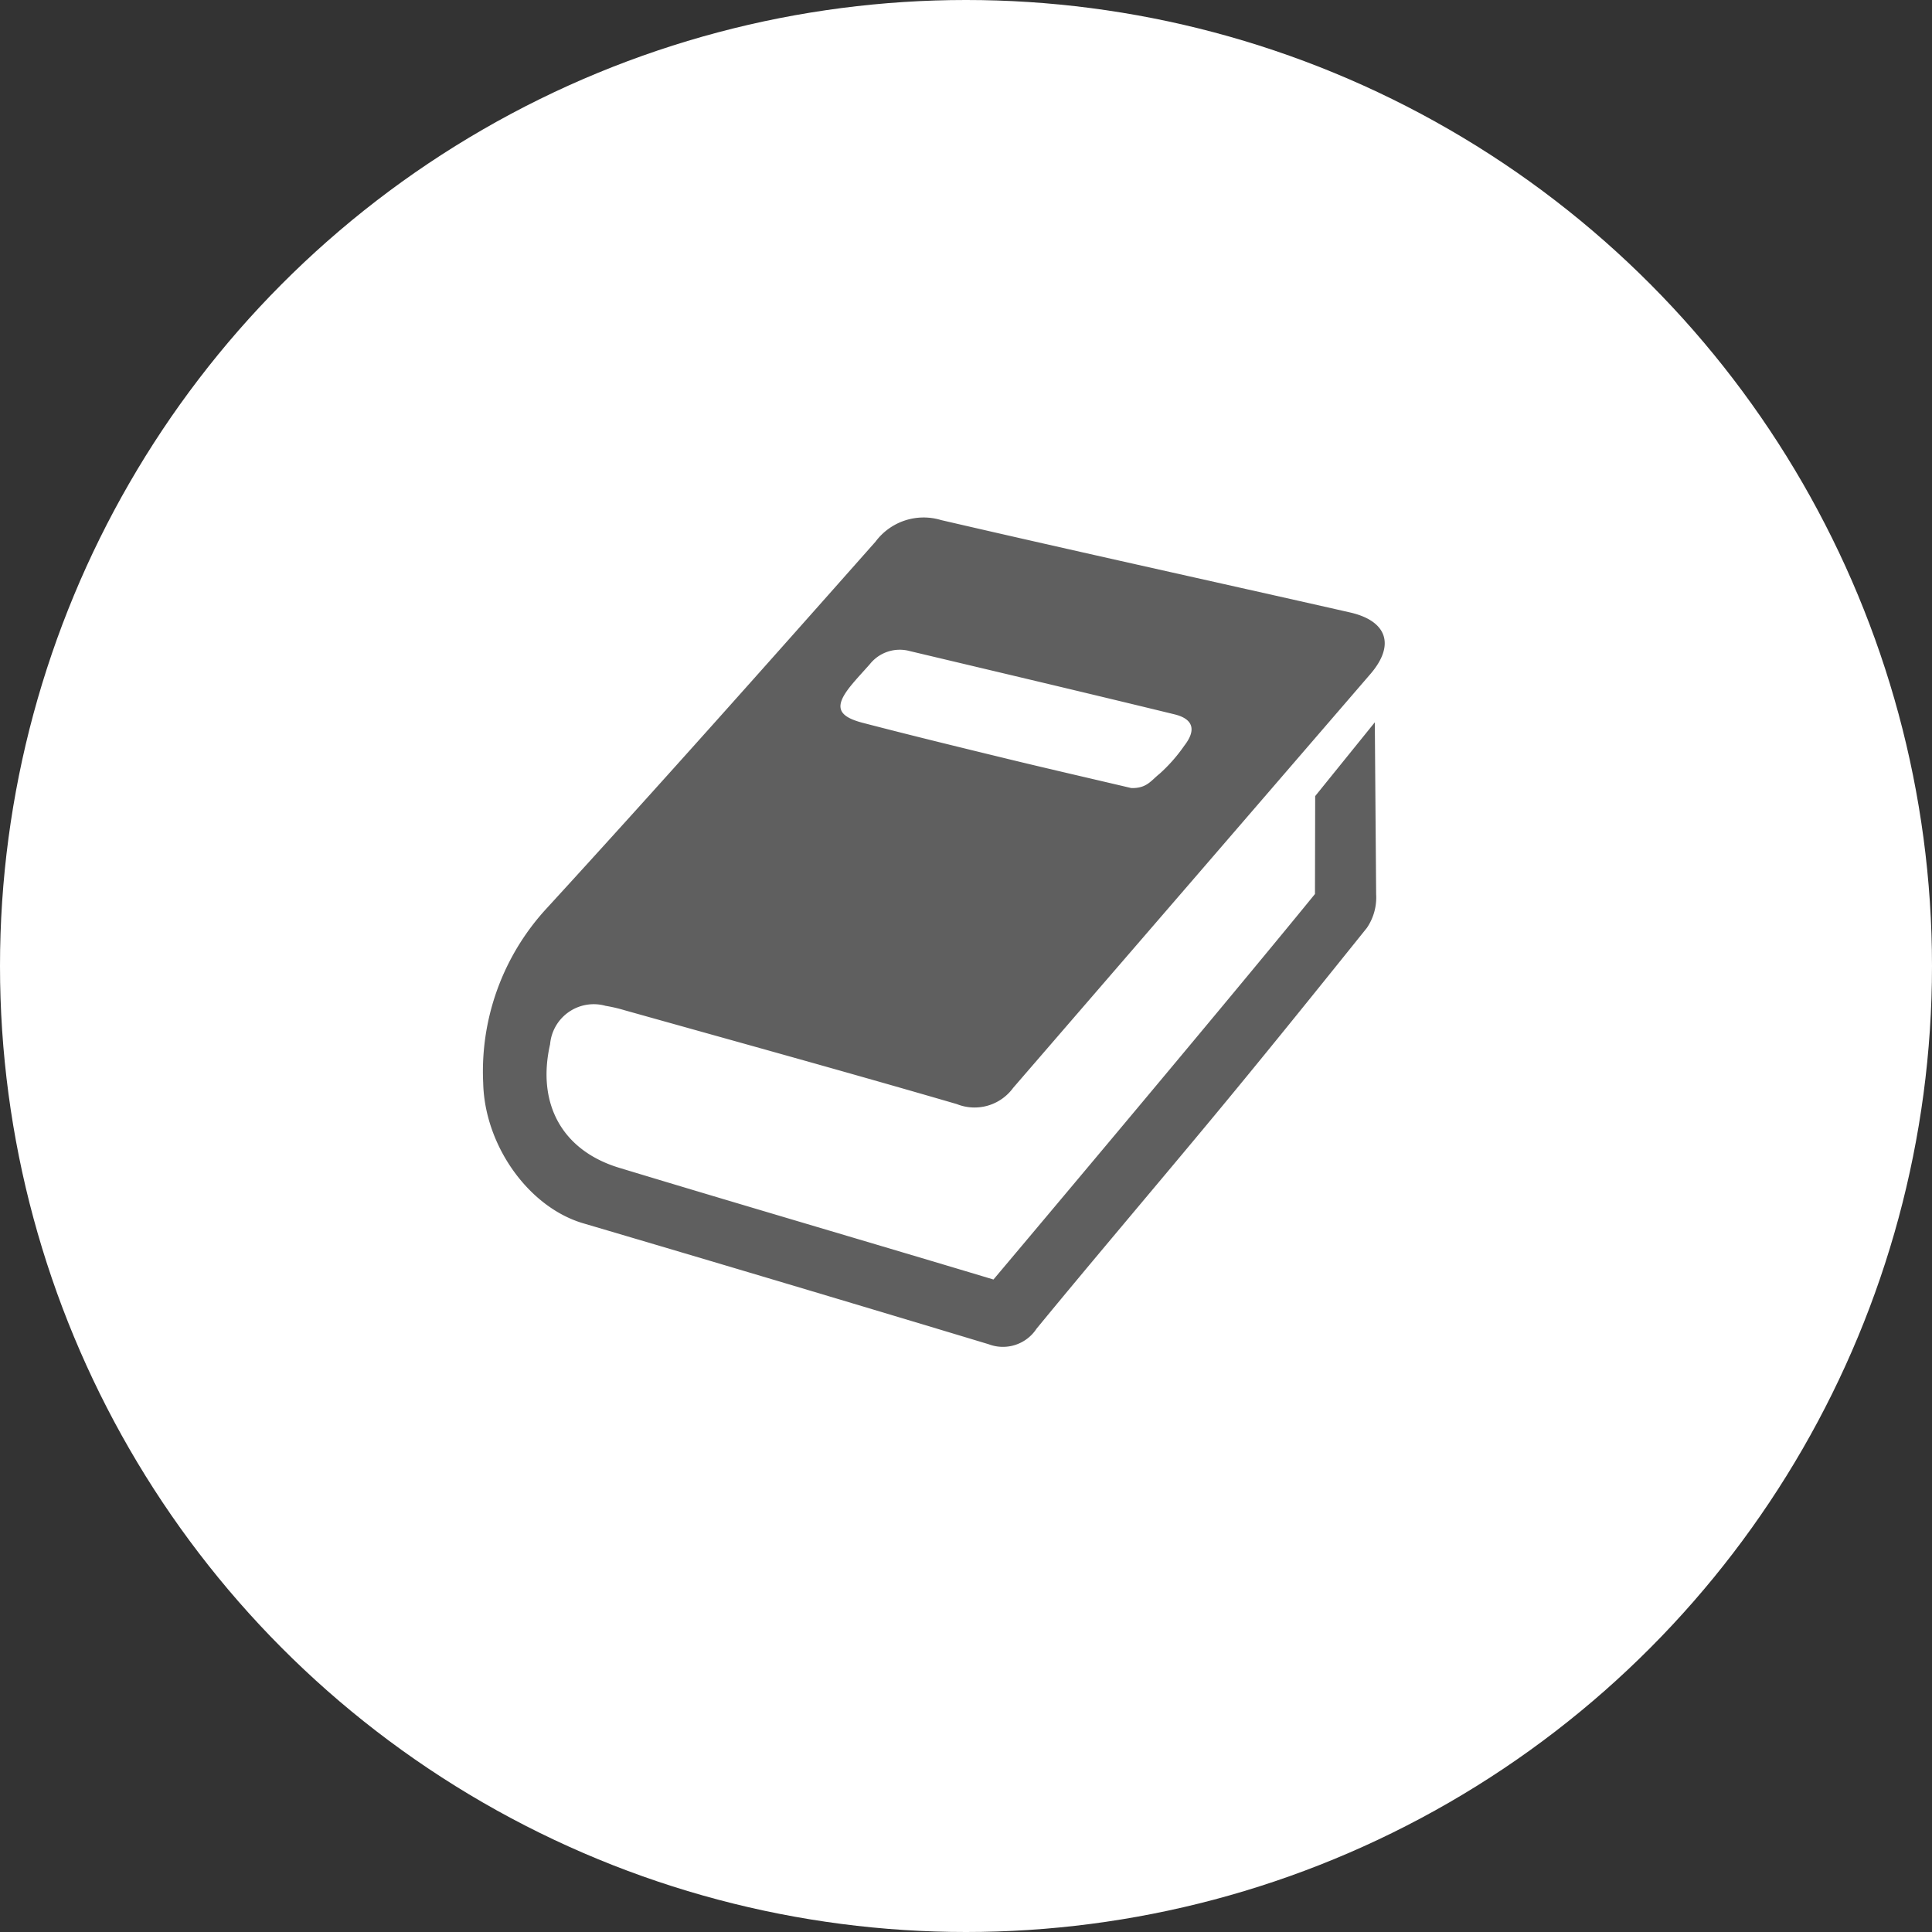
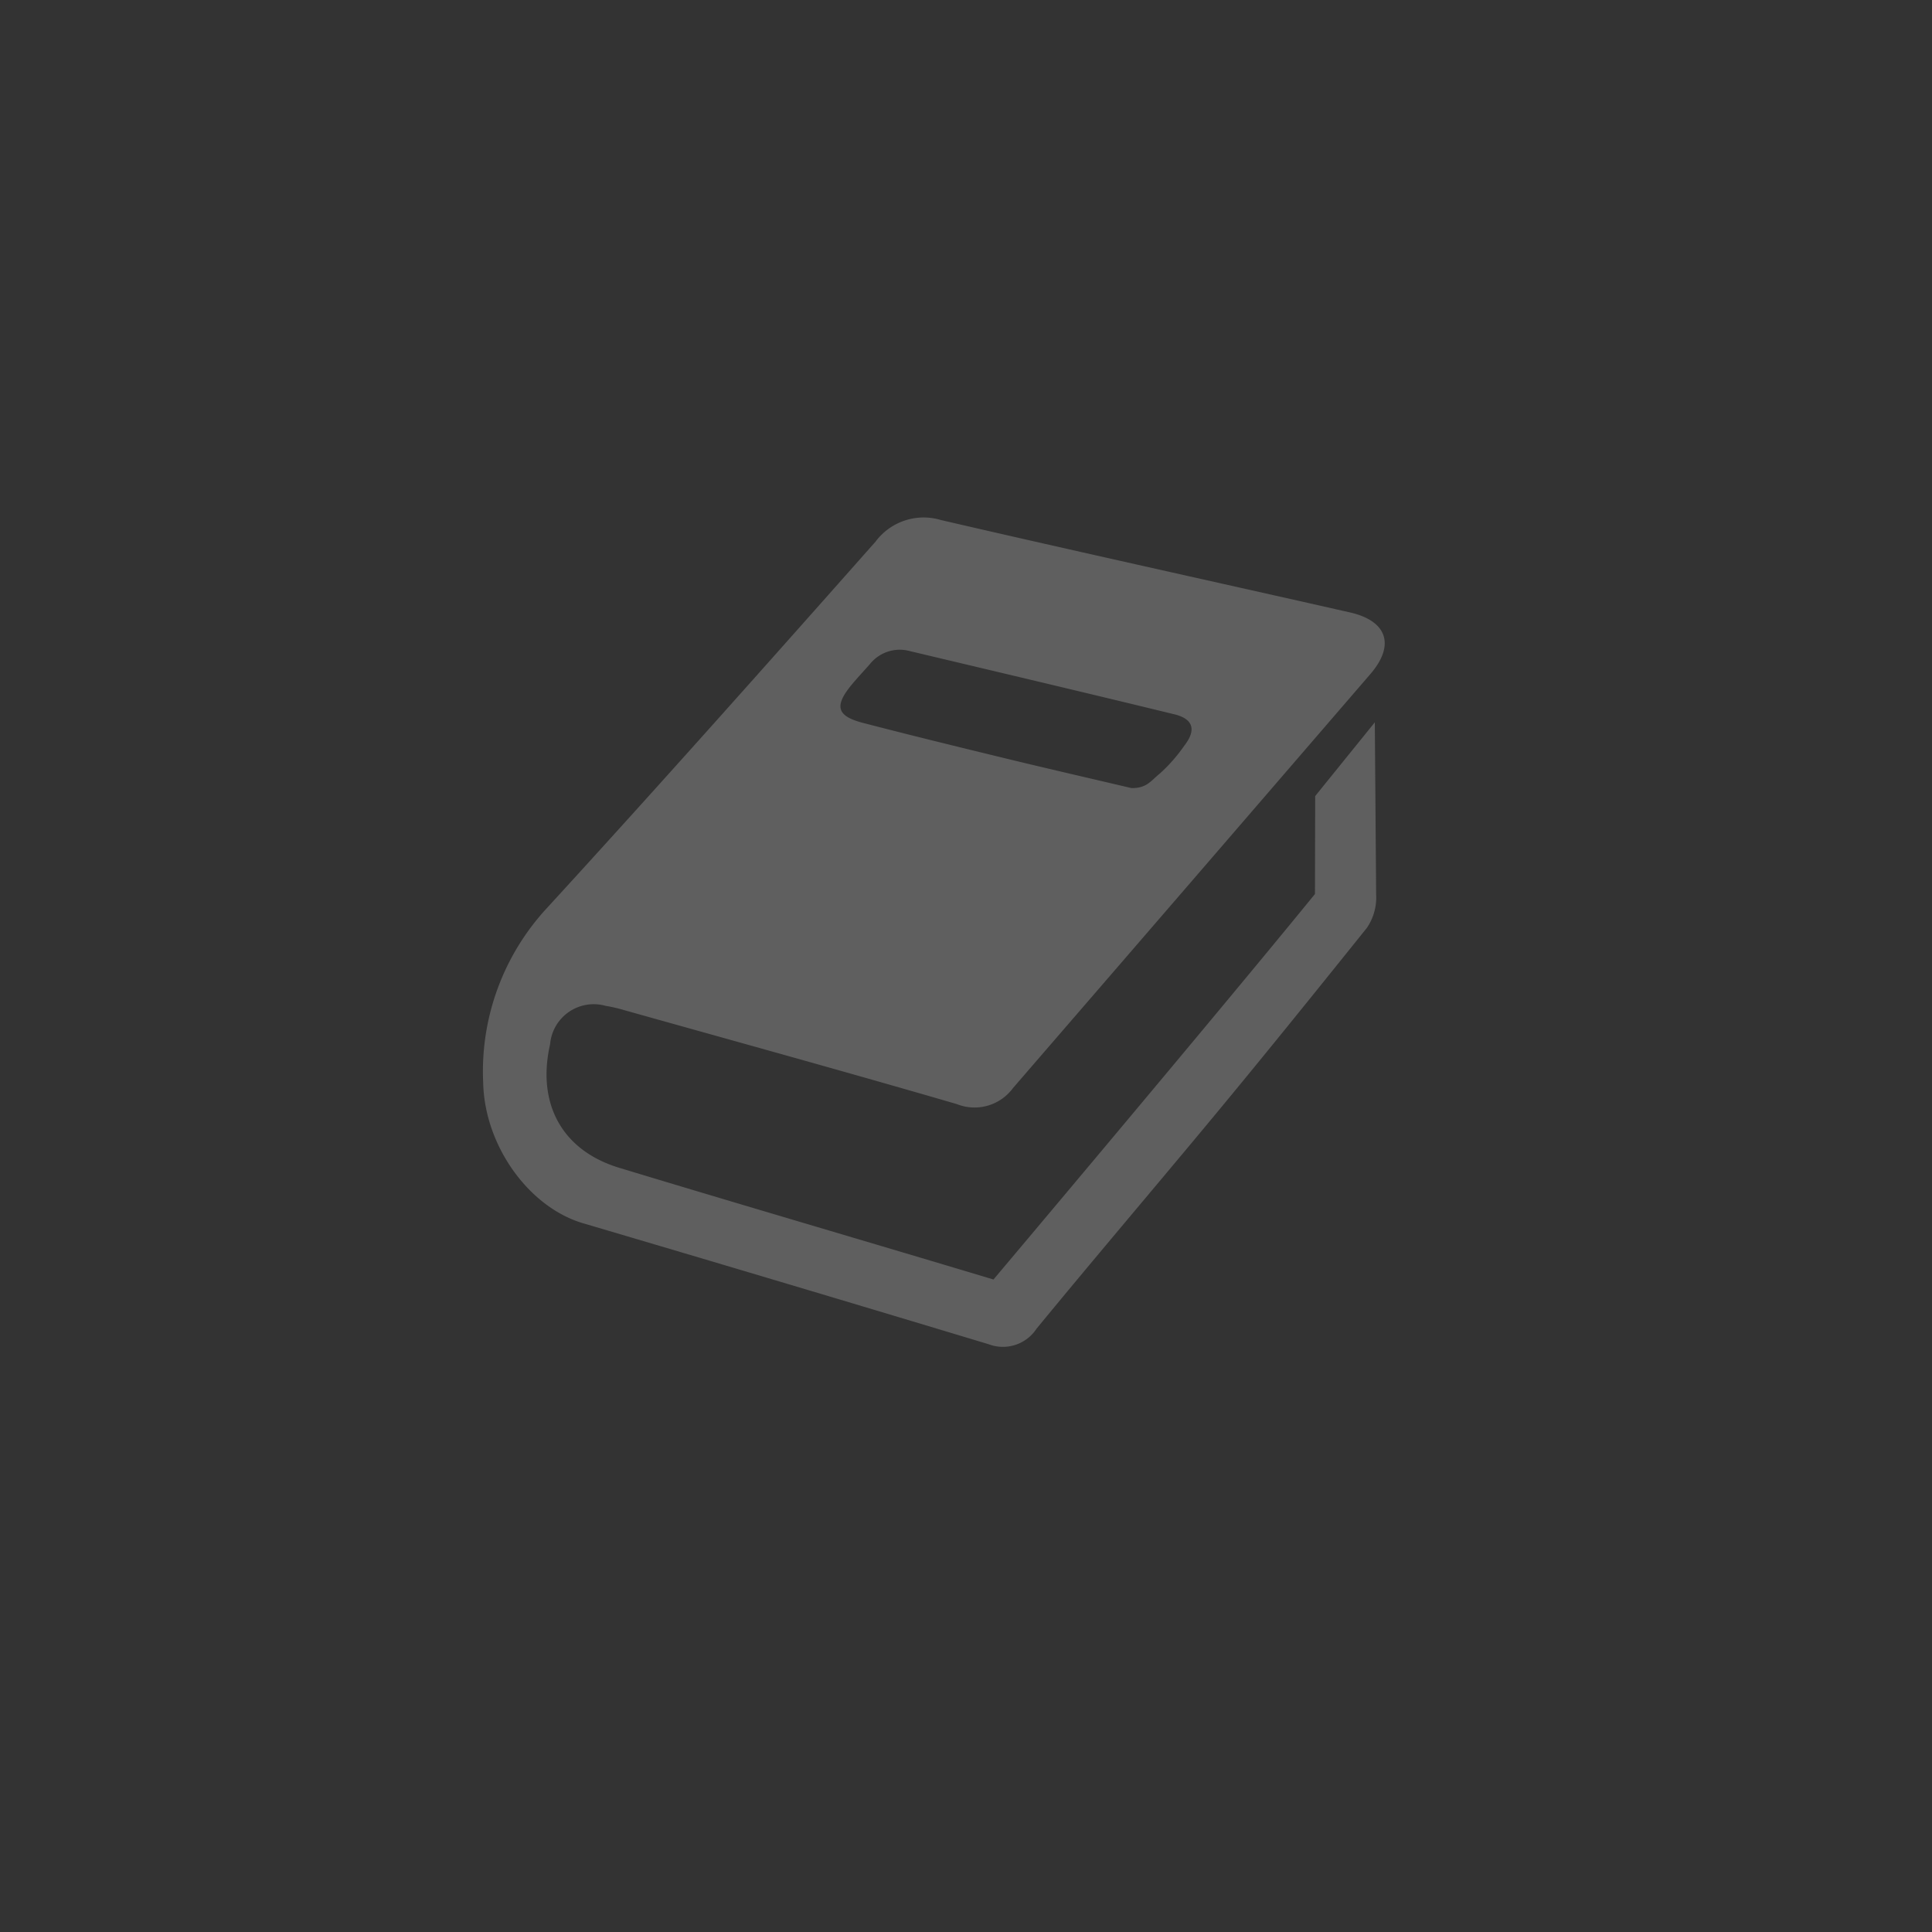
<svg xmlns="http://www.w3.org/2000/svg" id="b8458009-e921-4db0-bcb3-11efacf390b0" data-name="Layer 1" viewBox="0 0 110 110">
  <rect x="0" y="0" width="110" height="110" fill="#333333" stroke="none" />
  <title>Printing_and_binding</title>
  <g>
-     <circle cx="55" cy="55" r="55" style="fill: #fff" />
    <path d="M74.881,45.326l3.395-4.2.076,9.793a3.069,3.069,0,0,1-.53,1.914c-3.048,3.794-6.01,7.475-9.122,11.216-3.22,3.872-6.484,7.707-9.683,11.6a2.288,2.288,0,0,1-2.728.886q-11.528-3.477-23.078-6.884c-3.106-.911-5.617-4.422-5.7-7.992a13.689,13.689,0,0,1,3.652-9.983c6.3-6.879,12.5-13.851,18.684-20.834a3.415,3.415,0,0,1,3.731-1.232c7.749,1.795,15.519,3.5,23.278,5.258,2.126.481,2.59,1.86,1.167,3.51Q67.862,50.168,57.683,61.941a2.72,2.72,0,0,1-3.21.92c-6.288-1.831-12.6-3.571-18.909-5.341a8.7,8.7,0,0,0-1.085-.252,2.494,2.494,0,0,0-3.159,2.187c-.768,3.379.675,6.046,3.937,7.035,6.851,2.077,14.452,4.3,21.307,6.36,0,0,12.713-15.084,18.305-21.949Zm-10.468-.457c.881.02,1.115-.422,1.614-.819a9.106,9.106,0,0,0,1.4-1.591c.694-.891.522-1.525-.559-1.788-5.016-1.222-10.04-2.406-15.063-3.6a2.176,2.176,0,0,0-2.279.743c-.357.406-.732.8-1.072,1.216-.959,1.181-.8,1.743.675,2.127,2.744.714,5.5,1.386,8.254,2.055C59.648,43.762,61.918,44.282,64.413,44.869Z" style="fill: #5f5f5f" />
  </g>
</svg>